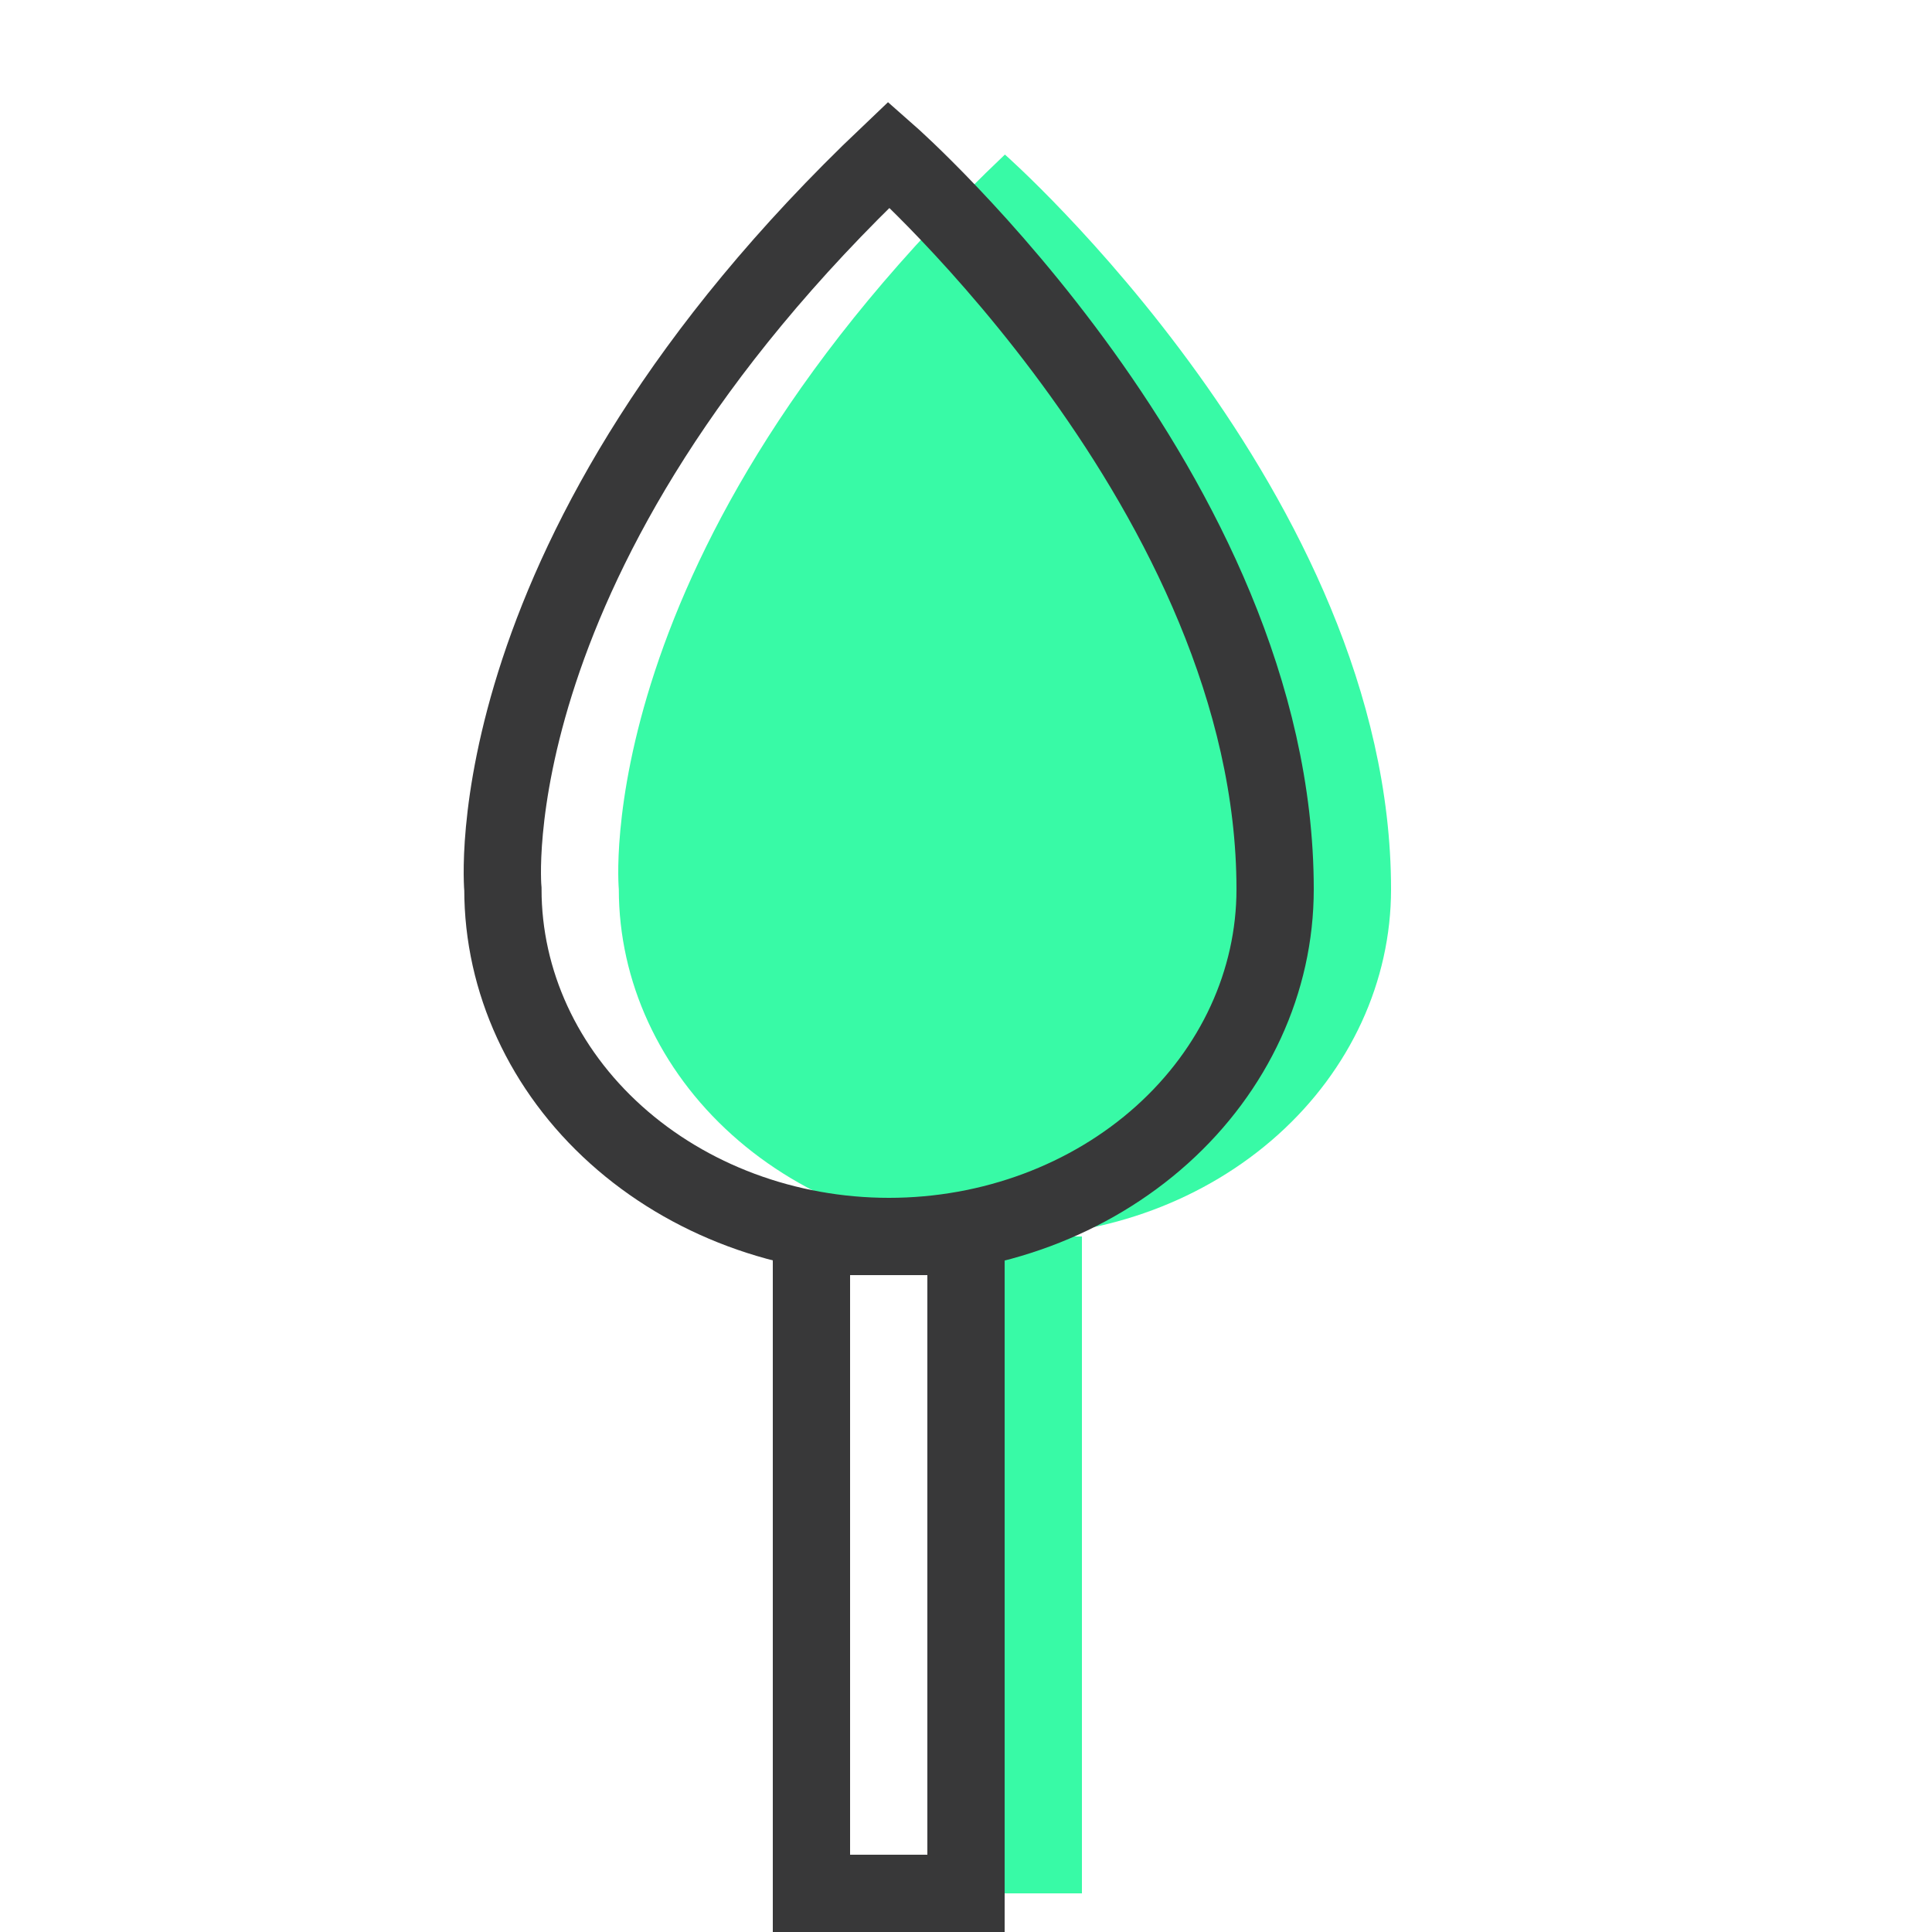
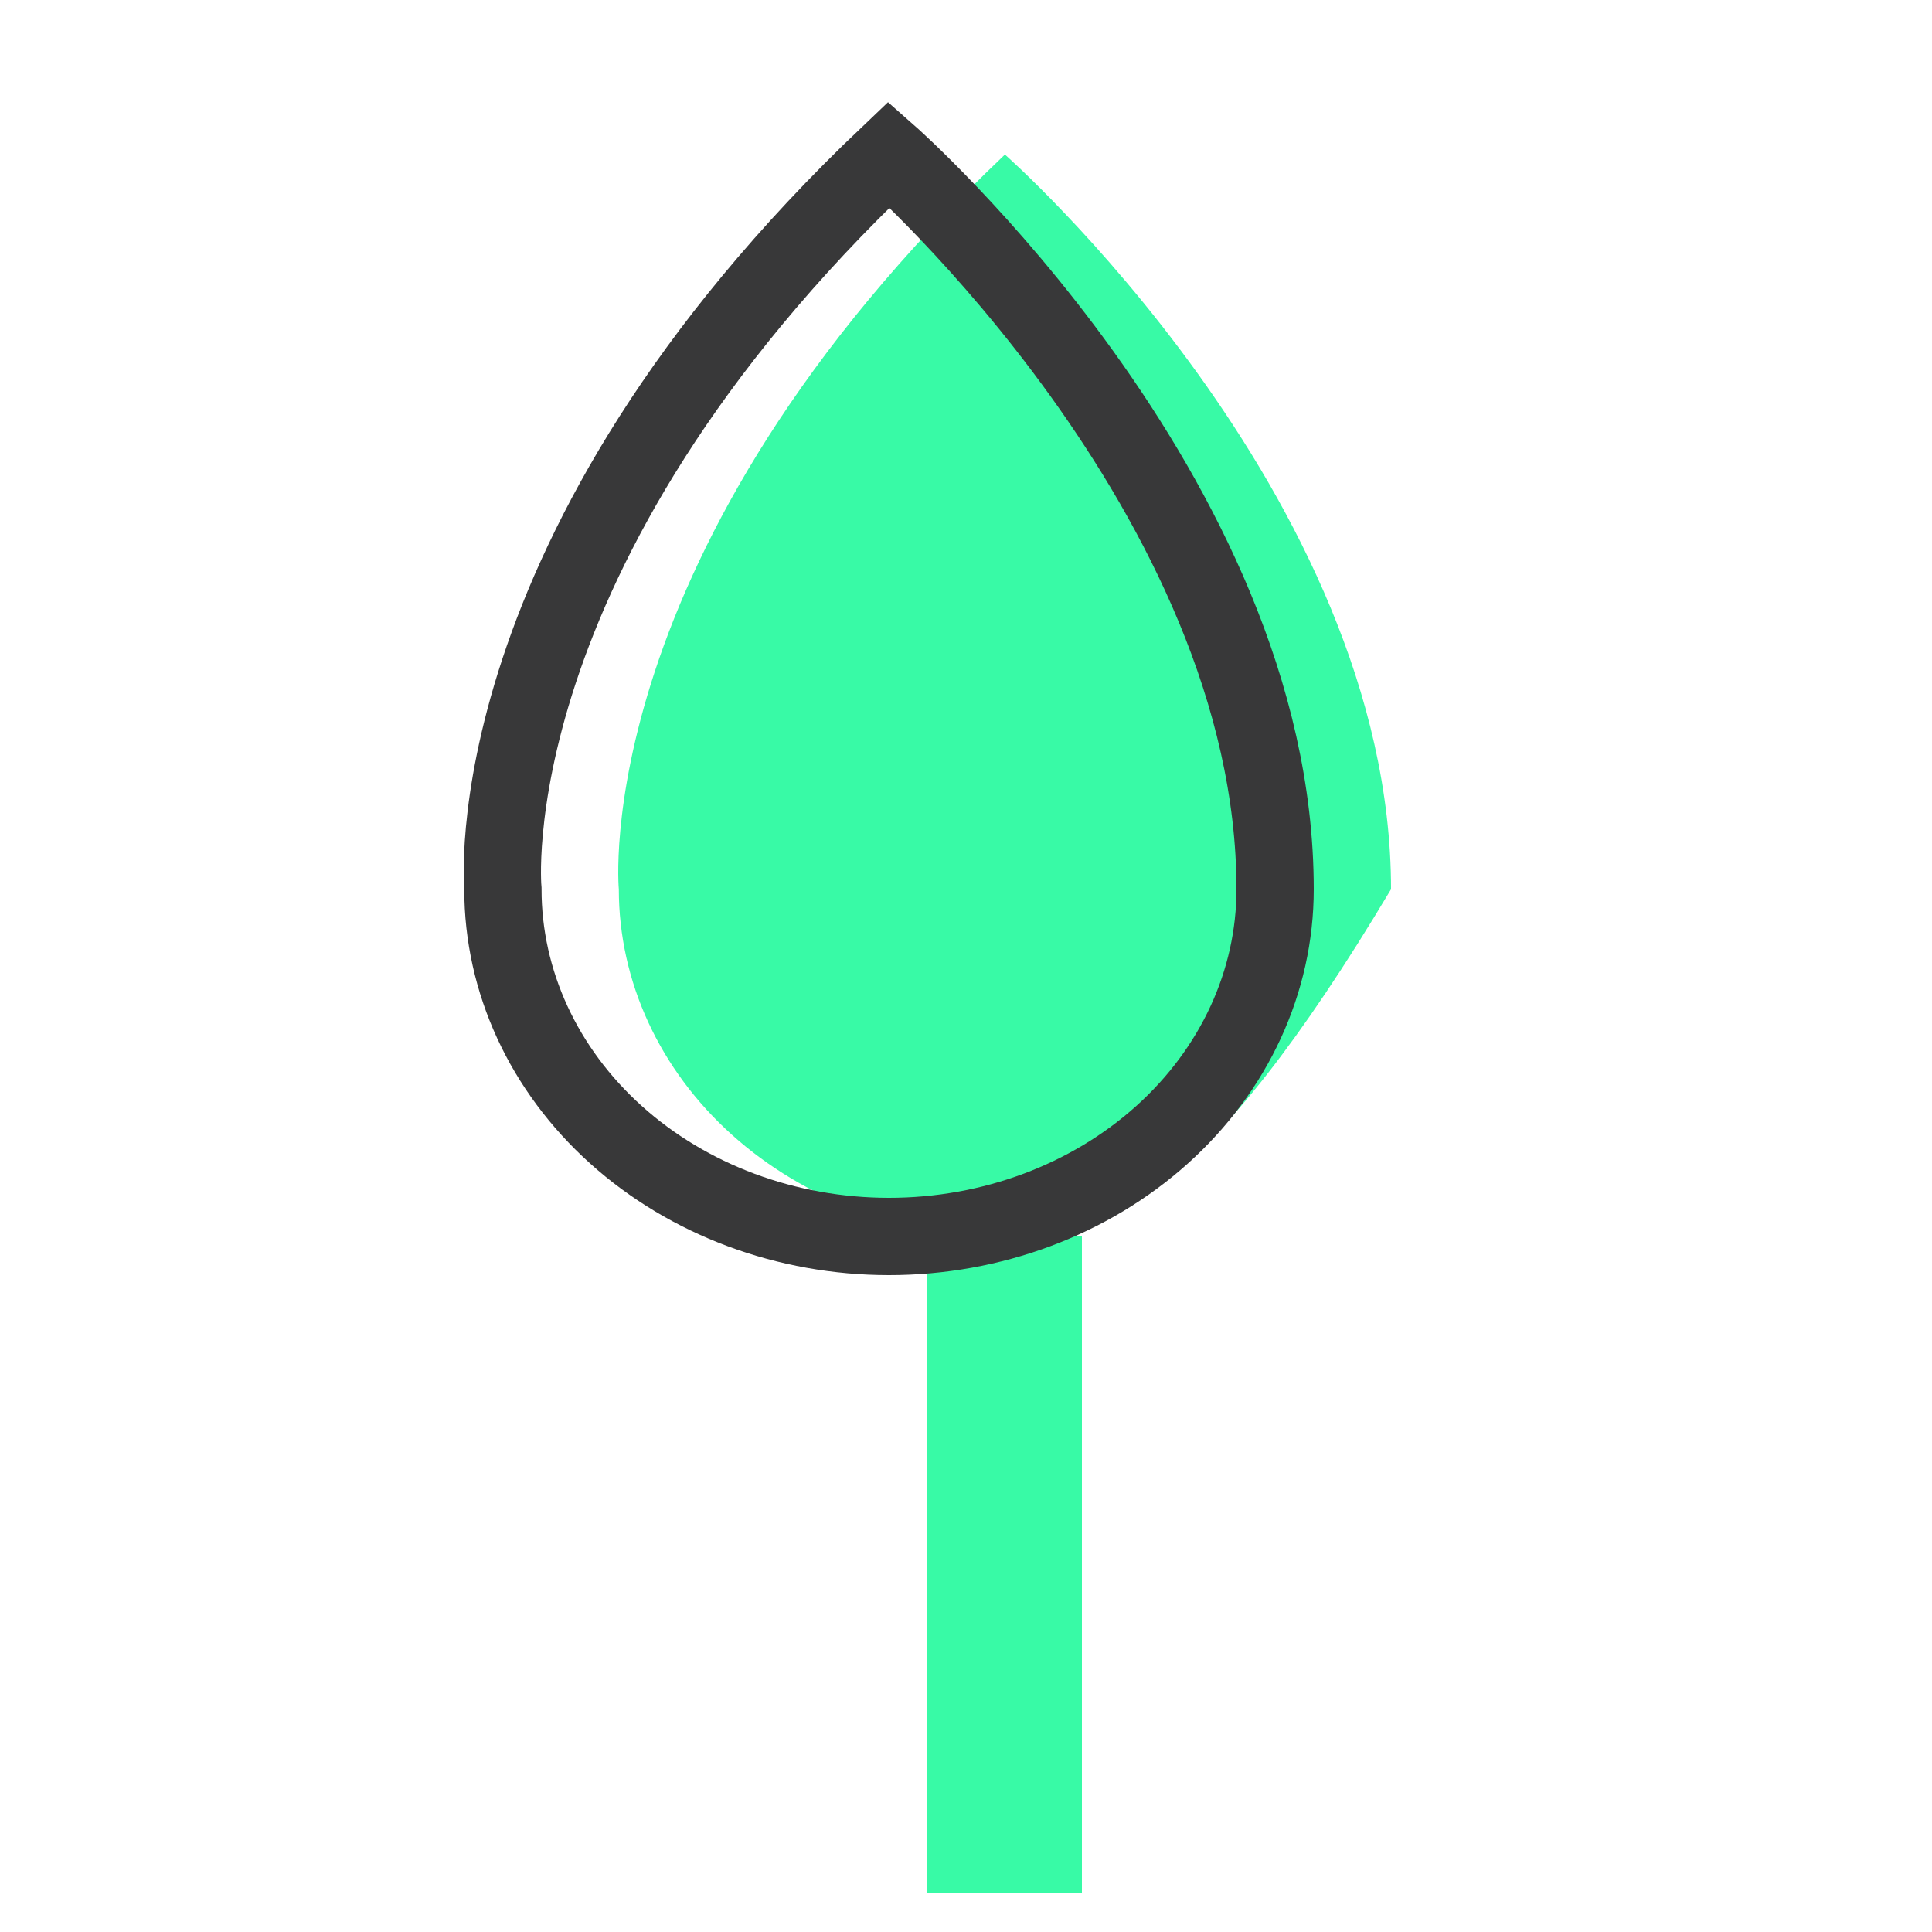
<svg xmlns="http://www.w3.org/2000/svg" width="50" height="50" viewBox="0 0 50 50" fill="none">
  <path d="M28 32H24V49H28V32Z" fill="#38FAA6" />
-   <path d="M26.007 32C23.357 32 20.816 31.053 18.942 29.368C17.068 27.683 16.015 25.397 16.015 23.014C16.015 23.014 15.182 14.282 26.007 4C26.007 4 36 12.799 36 23.014C36 25.397 34.947 27.683 33.073 29.368C31.199 31.053 28.658 32 26.007 32" fill="#38FAA6" />
-   <path d="M25 32H21V49H25V32Z" stroke="#383839" stroke-width="2" stroke-miterlimit="10" />
+   <path d="M26.007 32C23.357 32 20.816 31.053 18.942 29.368C17.068 27.683 16.015 25.397 16.015 23.014C16.015 23.014 15.182 14.282 26.007 4C26.007 4 36 12.799 36 23.014C31.199 31.053 28.658 32 26.007 32" fill="#38FAA6" />
  <path d="M23.007 32C20.357 32 17.816 31.053 15.942 29.368C14.068 27.683 13.015 25.397 13.015 23.014C13.015 23.014 12.182 14.282 23.007 4C23.007 4 33 12.799 33 23.014C33 25.397 31.947 27.683 30.073 29.368C28.199 31.053 25.658 32 23.007 32" stroke="#383839" stroke-width="2" stroke-miterlimit="10" />
</svg>